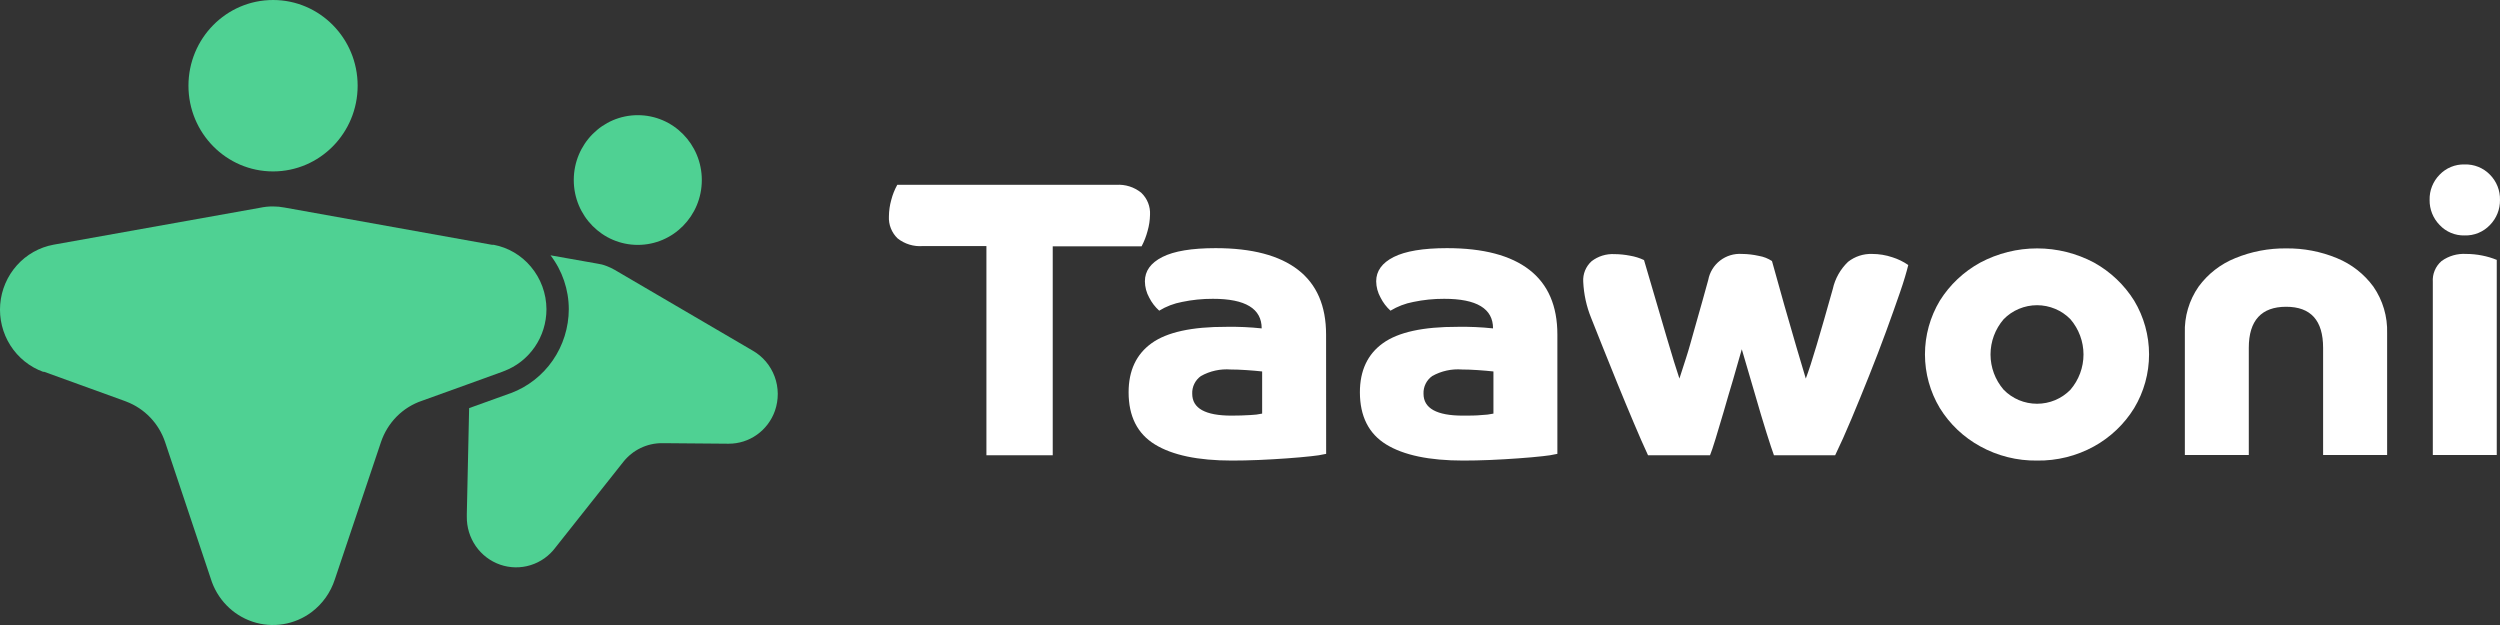
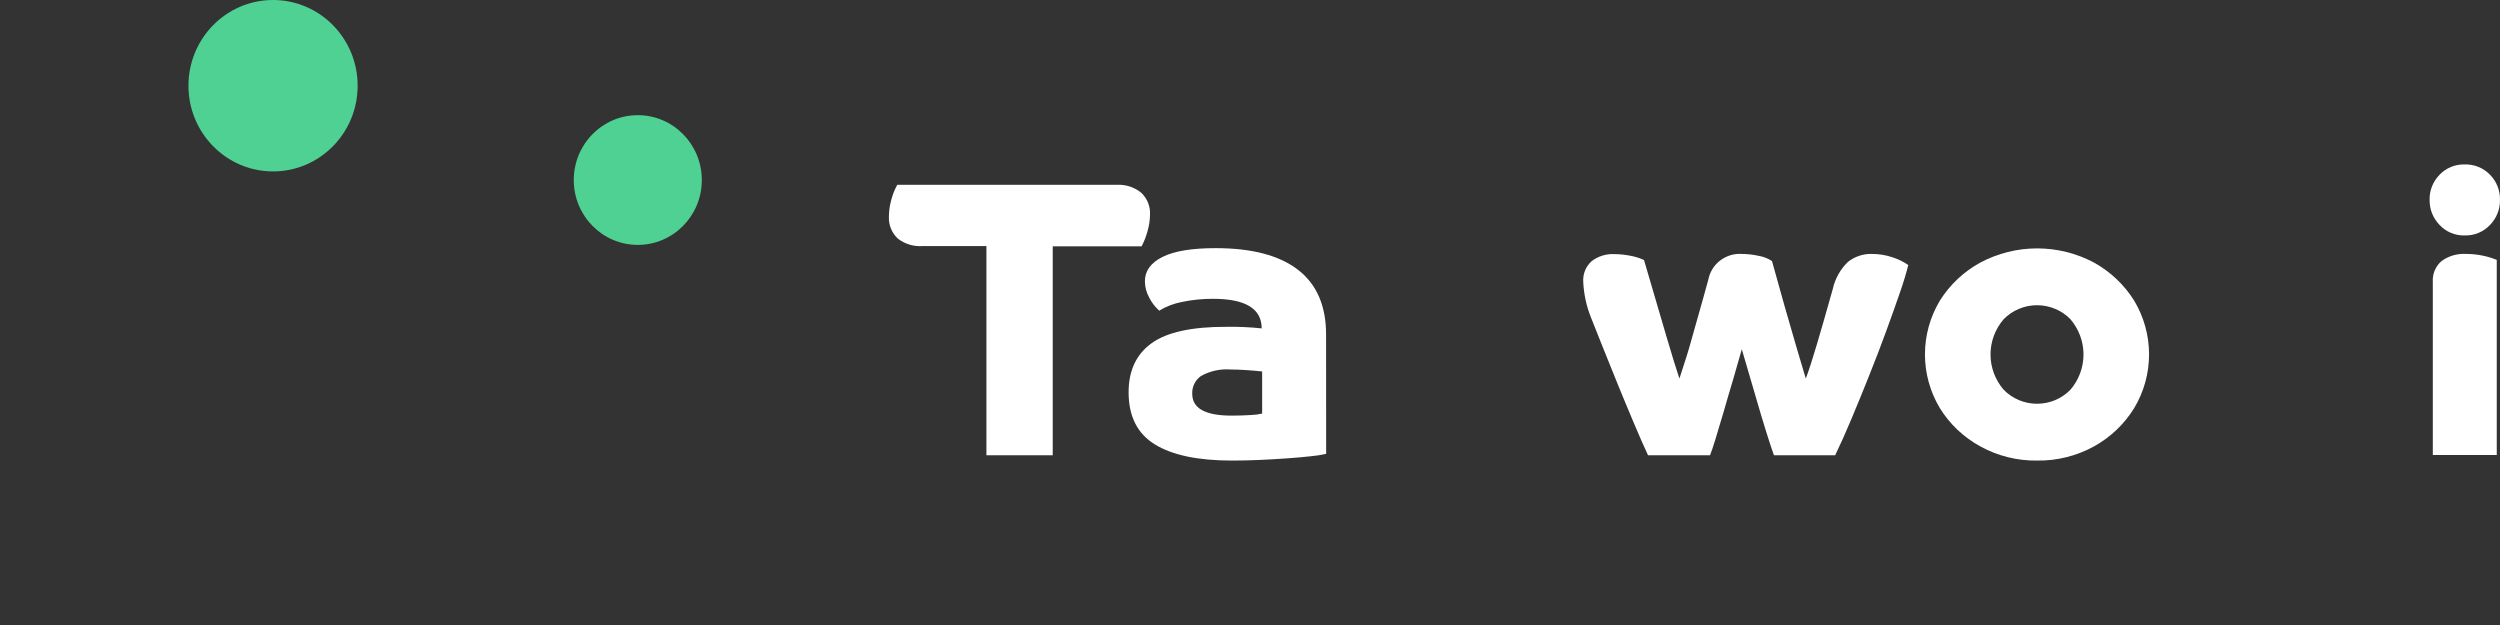
<svg xmlns="http://www.w3.org/2000/svg" width="120" height="30" viewBox="0 0 120 30" fill="none">
  <rect x="0" y="0" width="120" height="30" fill="#333333" stroke="none" />
-   <path d="M37.195 19.724C37.031 20.186 36.729 20.585 36.332 20.867C35.935 21.149 35.462 21.299 34.977 21.298H34.93L31.831 21.272H31.767C31.413 21.272 31.063 21.353 30.744 21.508C30.424 21.663 30.142 21.889 29.92 22.169L26.664 26.278C26.364 26.682 25.945 26.979 25.468 27.127C24.991 27.276 24.48 27.267 24.008 27.104C23.536 26.94 23.127 26.63 22.839 26.216C22.552 25.803 22.401 25.309 22.407 24.803C22.407 24.765 22.407 24.721 22.407 24.678L22.518 19.59L24.459 18.891L24.523 18.87C25.336 18.565 26.038 18.016 26.534 17.297C27.031 16.577 27.299 15.72 27.302 14.842C27.301 13.905 26.992 12.995 26.425 12.255L28.643 12.648C28.803 12.669 28.961 12.709 29.111 12.768C29.242 12.817 29.369 12.876 29.49 12.945L36.122 16.826C36.611 17.102 36.986 17.545 37.183 18.076C37.379 18.606 37.383 19.19 37.195 19.724Z" fill="#4FD193" />
  <path d="M30.614 11.755C32.311 11.755 33.687 10.361 33.687 8.642C33.687 6.922 32.311 5.528 30.614 5.528C28.917 5.528 27.541 6.922 27.541 8.642C27.541 10.361 28.917 11.755 30.614 11.755Z" fill="#4FD193" />
-   <path d="M26.23 14.842C26.23 15.492 26.034 16.125 25.667 16.657C25.3 17.19 24.78 17.595 24.178 17.818L24.114 17.844L22.365 18.477L20.258 19.236C19.801 19.389 19.386 19.648 19.044 19.991C18.702 20.336 18.443 20.757 18.287 21.22L16.073 27.809C15.87 28.439 15.479 28.989 14.954 29.383C14.552 29.683 14.085 29.881 13.593 29.96C13.1 30.04 12.596 29.999 12.122 29.841C11.648 29.682 11.218 29.411 10.869 29.05C10.52 28.689 10.261 28.249 10.114 27.766L7.926 21.224C7.777 20.779 7.532 20.373 7.209 20.036C6.886 19.699 6.492 19.439 6.058 19.275L5.981 19.245L2.124 17.848H2.073C1.425 17.613 0.872 17.167 0.499 16.581C0.126 15.995 -0.046 15.3 0.01 14.605C0.067 13.91 0.348 13.253 0.81 12.736C1.272 12.219 1.89 11.871 2.567 11.746L12.476 9.974C12.682 9.93 12.892 9.908 13.102 9.909C13.287 9.909 13.47 9.926 13.651 9.961L23.62 11.751H23.701C24.393 11.882 25.02 12.251 25.476 12.794C25.959 13.364 26.227 14.091 26.23 14.842Z" fill="#4FD193" />
  <path d="M13.107 8.228C15.349 8.228 17.167 6.386 17.167 4.114C17.167 1.842 15.349 0 13.107 0C10.864 0 9.046 1.842 9.046 4.114C9.046 6.386 10.864 8.228 13.107 8.228Z" fill="#4FD193" />
  <path d="M47.348 11.811H44.294C43.86 11.845 43.428 11.714 43.087 11.445C42.944 11.309 42.833 11.143 42.761 10.96C42.688 10.778 42.657 10.581 42.668 10.385C42.671 10.116 42.709 9.849 42.782 9.591C42.847 9.34 42.943 9.099 43.069 8.872H53.578C54.012 8.842 54.441 8.977 54.778 9.25C54.922 9.386 55.034 9.551 55.107 9.734C55.18 9.917 55.212 10.113 55.201 10.31C55.196 10.572 55.157 10.833 55.084 11.085C55.017 11.341 54.921 11.589 54.797 11.823H50.531V21.854H47.348V11.811Z" fill="white" />
  <path d="M63.655 21.785C63.42 21.838 63.181 21.876 62.94 21.898C62.602 21.935 62.214 21.97 61.777 22.001C61.336 22.032 60.885 22.06 60.422 22.079C59.959 22.098 59.527 22.107 59.133 22.107C57.507 22.107 56.274 21.849 55.434 21.332C54.593 20.815 54.173 19.981 54.173 18.83C54.173 17.788 54.542 17.002 55.279 16.473C56.017 15.943 57.212 15.682 58.865 15.688C59.432 15.678 59.998 15.703 60.561 15.763C60.561 14.815 59.779 14.341 58.216 14.343C57.72 14.341 57.224 14.391 56.738 14.493C56.35 14.565 55.978 14.707 55.642 14.912C55.445 14.735 55.282 14.523 55.163 14.287C55.029 14.047 54.957 13.777 54.955 13.502C54.955 13.008 55.232 12.621 55.793 12.336C56.354 12.052 57.205 11.911 58.349 11.911C60.09 11.911 61.41 12.258 62.307 12.952C63.204 13.646 63.652 14.681 63.652 16.057L63.655 21.785ZM59.114 19.95C59.432 19.95 59.734 19.94 60.022 19.922C60.211 19.916 60.399 19.893 60.583 19.853V17.83C60.356 17.805 60.101 17.783 59.82 17.764C59.54 17.745 59.294 17.736 59.077 17.736C58.579 17.697 58.081 17.806 57.646 18.049C57.51 18.145 57.4 18.273 57.327 18.423C57.254 18.572 57.219 18.736 57.227 18.902C57.227 19.601 57.856 19.95 59.114 19.95Z" fill="white" />
-   <path d="M74.754 21.785C74.519 21.838 74.281 21.876 74.042 21.898C73.704 21.935 73.317 21.97 72.876 22.001C72.435 22.032 71.987 22.06 71.524 22.079C71.061 22.098 70.629 22.107 70.235 22.107C68.607 22.107 67.374 21.849 66.535 21.332C65.697 20.815 65.277 19.981 65.275 18.83C65.275 17.788 65.644 17.002 66.381 16.473C67.118 15.943 68.314 15.682 69.967 15.688C70.534 15.678 71.102 15.703 71.666 15.763C71.666 14.815 70.883 14.341 69.318 14.343C68.821 14.341 68.326 14.391 67.84 14.493C67.452 14.566 67.081 14.708 66.743 14.912C66.547 14.735 66.386 14.523 66.268 14.287C66.133 14.047 66.06 13.777 66.057 13.502C66.057 13.008 66.337 12.62 66.898 12.336C67.456 12.055 68.31 11.911 69.454 11.911C71.197 11.911 72.516 12.258 73.411 12.952C74.306 13.646 74.754 14.681 74.754 16.057V21.785ZM70.216 19.95C70.531 19.95 70.846 19.95 71.121 19.922C71.31 19.916 71.499 19.893 71.685 19.853V17.83C71.455 17.805 71.203 17.783 70.922 17.764C70.642 17.745 70.393 17.736 70.178 17.736C69.681 17.697 69.183 17.806 68.748 18.049C68.612 18.145 68.502 18.273 68.429 18.423C68.356 18.572 68.321 18.736 68.329 18.902C68.329 19.596 68.956 19.95 70.216 19.95Z" fill="white" />
  <path d="M80.001 16.191C80.269 17.095 80.47 17.755 80.612 18.171C80.688 17.942 80.788 17.617 80.927 17.195C81.066 16.773 81.186 16.316 81.327 15.822C81.469 15.328 81.595 14.884 81.718 14.44C81.841 13.996 81.929 13.677 81.995 13.44C82.063 13.07 82.265 12.738 82.564 12.507C82.863 12.276 83.237 12.163 83.615 12.189C83.888 12.191 84.159 12.223 84.425 12.283C84.65 12.32 84.865 12.404 85.055 12.53C85.247 13.224 85.443 13.931 85.648 14.65C85.852 15.369 86.045 16.038 86.227 16.654C86.41 17.27 86.561 17.78 86.678 18.171C86.817 17.806 86.991 17.269 87.201 16.56C87.412 15.854 87.668 14.959 87.973 13.874C88.082 13.376 88.337 12.921 88.707 12.567C89.034 12.31 89.443 12.175 89.861 12.189C90.192 12.189 90.521 12.243 90.835 12.349C91.106 12.434 91.363 12.559 91.597 12.721C91.521 13.033 91.389 13.49 91.197 14.043C91.005 14.597 90.784 15.222 90.529 15.919C90.273 16.617 90.006 17.311 89.719 18.03C89.432 18.749 89.149 19.44 88.871 20.103C88.594 20.766 88.329 21.354 88.087 21.854H85.15C85.074 21.651 84.954 21.285 84.787 20.756C84.62 20.228 84.438 19.612 84.236 18.912C84.034 18.211 83.823 17.495 83.606 16.764C83.48 17.217 83.338 17.701 83.186 18.23C83.035 18.758 82.871 19.262 82.739 19.753L82.348 21.06C82.232 21.438 82.143 21.704 82.08 21.854H79.106C78.901 21.413 78.671 20.891 78.419 20.291C78.167 19.69 77.905 19.071 77.647 18.433C77.388 17.795 77.142 17.183 76.922 16.635C76.701 16.088 76.515 15.619 76.377 15.266C76.151 14.711 76.022 14.122 75.995 13.524C75.983 13.341 76.013 13.157 76.082 12.986C76.152 12.816 76.259 12.663 76.396 12.539C76.71 12.296 77.103 12.175 77.502 12.198C77.751 12.2 78 12.226 78.245 12.274C78.477 12.313 78.701 12.383 78.913 12.483C79.371 14.053 79.734 15.289 80.001 16.191Z" fill="white" />
  <path d="M97.776 22.107C96.824 22.12 95.884 21.885 95.051 21.425C94.256 20.99 93.588 20.358 93.113 19.59C92.645 18.81 92.398 17.919 92.398 17.011C92.398 16.102 92.645 15.211 93.113 14.431C93.591 13.668 94.258 13.04 95.051 12.605C95.891 12.158 96.829 11.923 97.783 11.923C98.736 11.923 99.675 12.158 100.515 12.605C101.302 13.042 101.965 13.67 102.44 14.431C102.908 15.211 103.155 16.102 103.155 17.011C103.155 17.919 102.908 18.81 102.44 19.59C101.968 20.356 101.305 20.988 100.515 21.425C99.678 21.887 98.734 22.122 97.776 22.107ZM99.38 15.322C99.172 15.109 98.923 14.94 98.648 14.825C98.373 14.71 98.077 14.65 97.778 14.65C97.479 14.65 97.183 14.71 96.908 14.825C96.633 14.94 96.384 15.109 96.176 15.322C95.769 15.794 95.545 16.394 95.545 17.015C95.545 17.636 95.769 18.237 96.176 18.708C96.384 18.921 96.633 19.09 96.908 19.206C97.183 19.321 97.479 19.38 97.778 19.38C98.077 19.38 98.373 19.321 98.648 19.206C98.923 19.09 99.172 18.921 99.38 18.708C99.785 18.236 100.008 17.636 100.008 17.015C100.008 16.395 99.785 15.795 99.38 15.322Z" fill="white" />
-   <path d="M104.873 15.994C104.845 15.198 105.076 14.415 105.532 13.759C105.979 13.147 106.59 12.673 107.296 12.389C108.069 12.072 108.899 11.914 109.735 11.923C110.57 11.913 111.398 12.071 112.168 12.389C112.87 12.676 113.477 13.15 113.923 13.759C114.376 14.416 114.607 15.199 114.582 15.994V21.841H111.509V16.695C111.509 15.382 110.92 14.725 109.735 14.725C108.55 14.725 107.942 15.382 107.942 16.695V21.841H104.873V15.994Z" fill="white" />
  <path d="M117.1 10.798C116.786 10.476 116.614 10.044 116.621 9.597C116.615 9.374 116.654 9.152 116.737 8.944C116.819 8.736 116.942 8.547 117.1 8.387C117.254 8.226 117.44 8.098 117.647 8.013C117.854 7.928 118.076 7.887 118.3 7.893C118.527 7.886 118.753 7.926 118.963 8.011C119.173 8.096 119.363 8.224 119.52 8.387C119.677 8.547 119.801 8.736 119.883 8.944C119.965 9.152 120.005 9.374 119.999 9.597C120.006 10.044 119.834 10.476 119.52 10.798C119.364 10.963 119.175 11.093 118.965 11.18C118.755 11.267 118.528 11.308 118.3 11.301C118.076 11.307 117.852 11.265 117.645 11.178C117.438 11.091 117.252 10.962 117.1 10.798ZM119.844 21.841H116.775V13.534C116.762 13.346 116.793 13.157 116.866 12.983C116.939 12.809 117.051 12.654 117.194 12.53C117.536 12.283 117.954 12.163 118.376 12.189C118.632 12.189 118.887 12.214 119.139 12.264C119.38 12.311 119.617 12.381 119.844 12.474V21.841Z" fill="white" />
</svg>